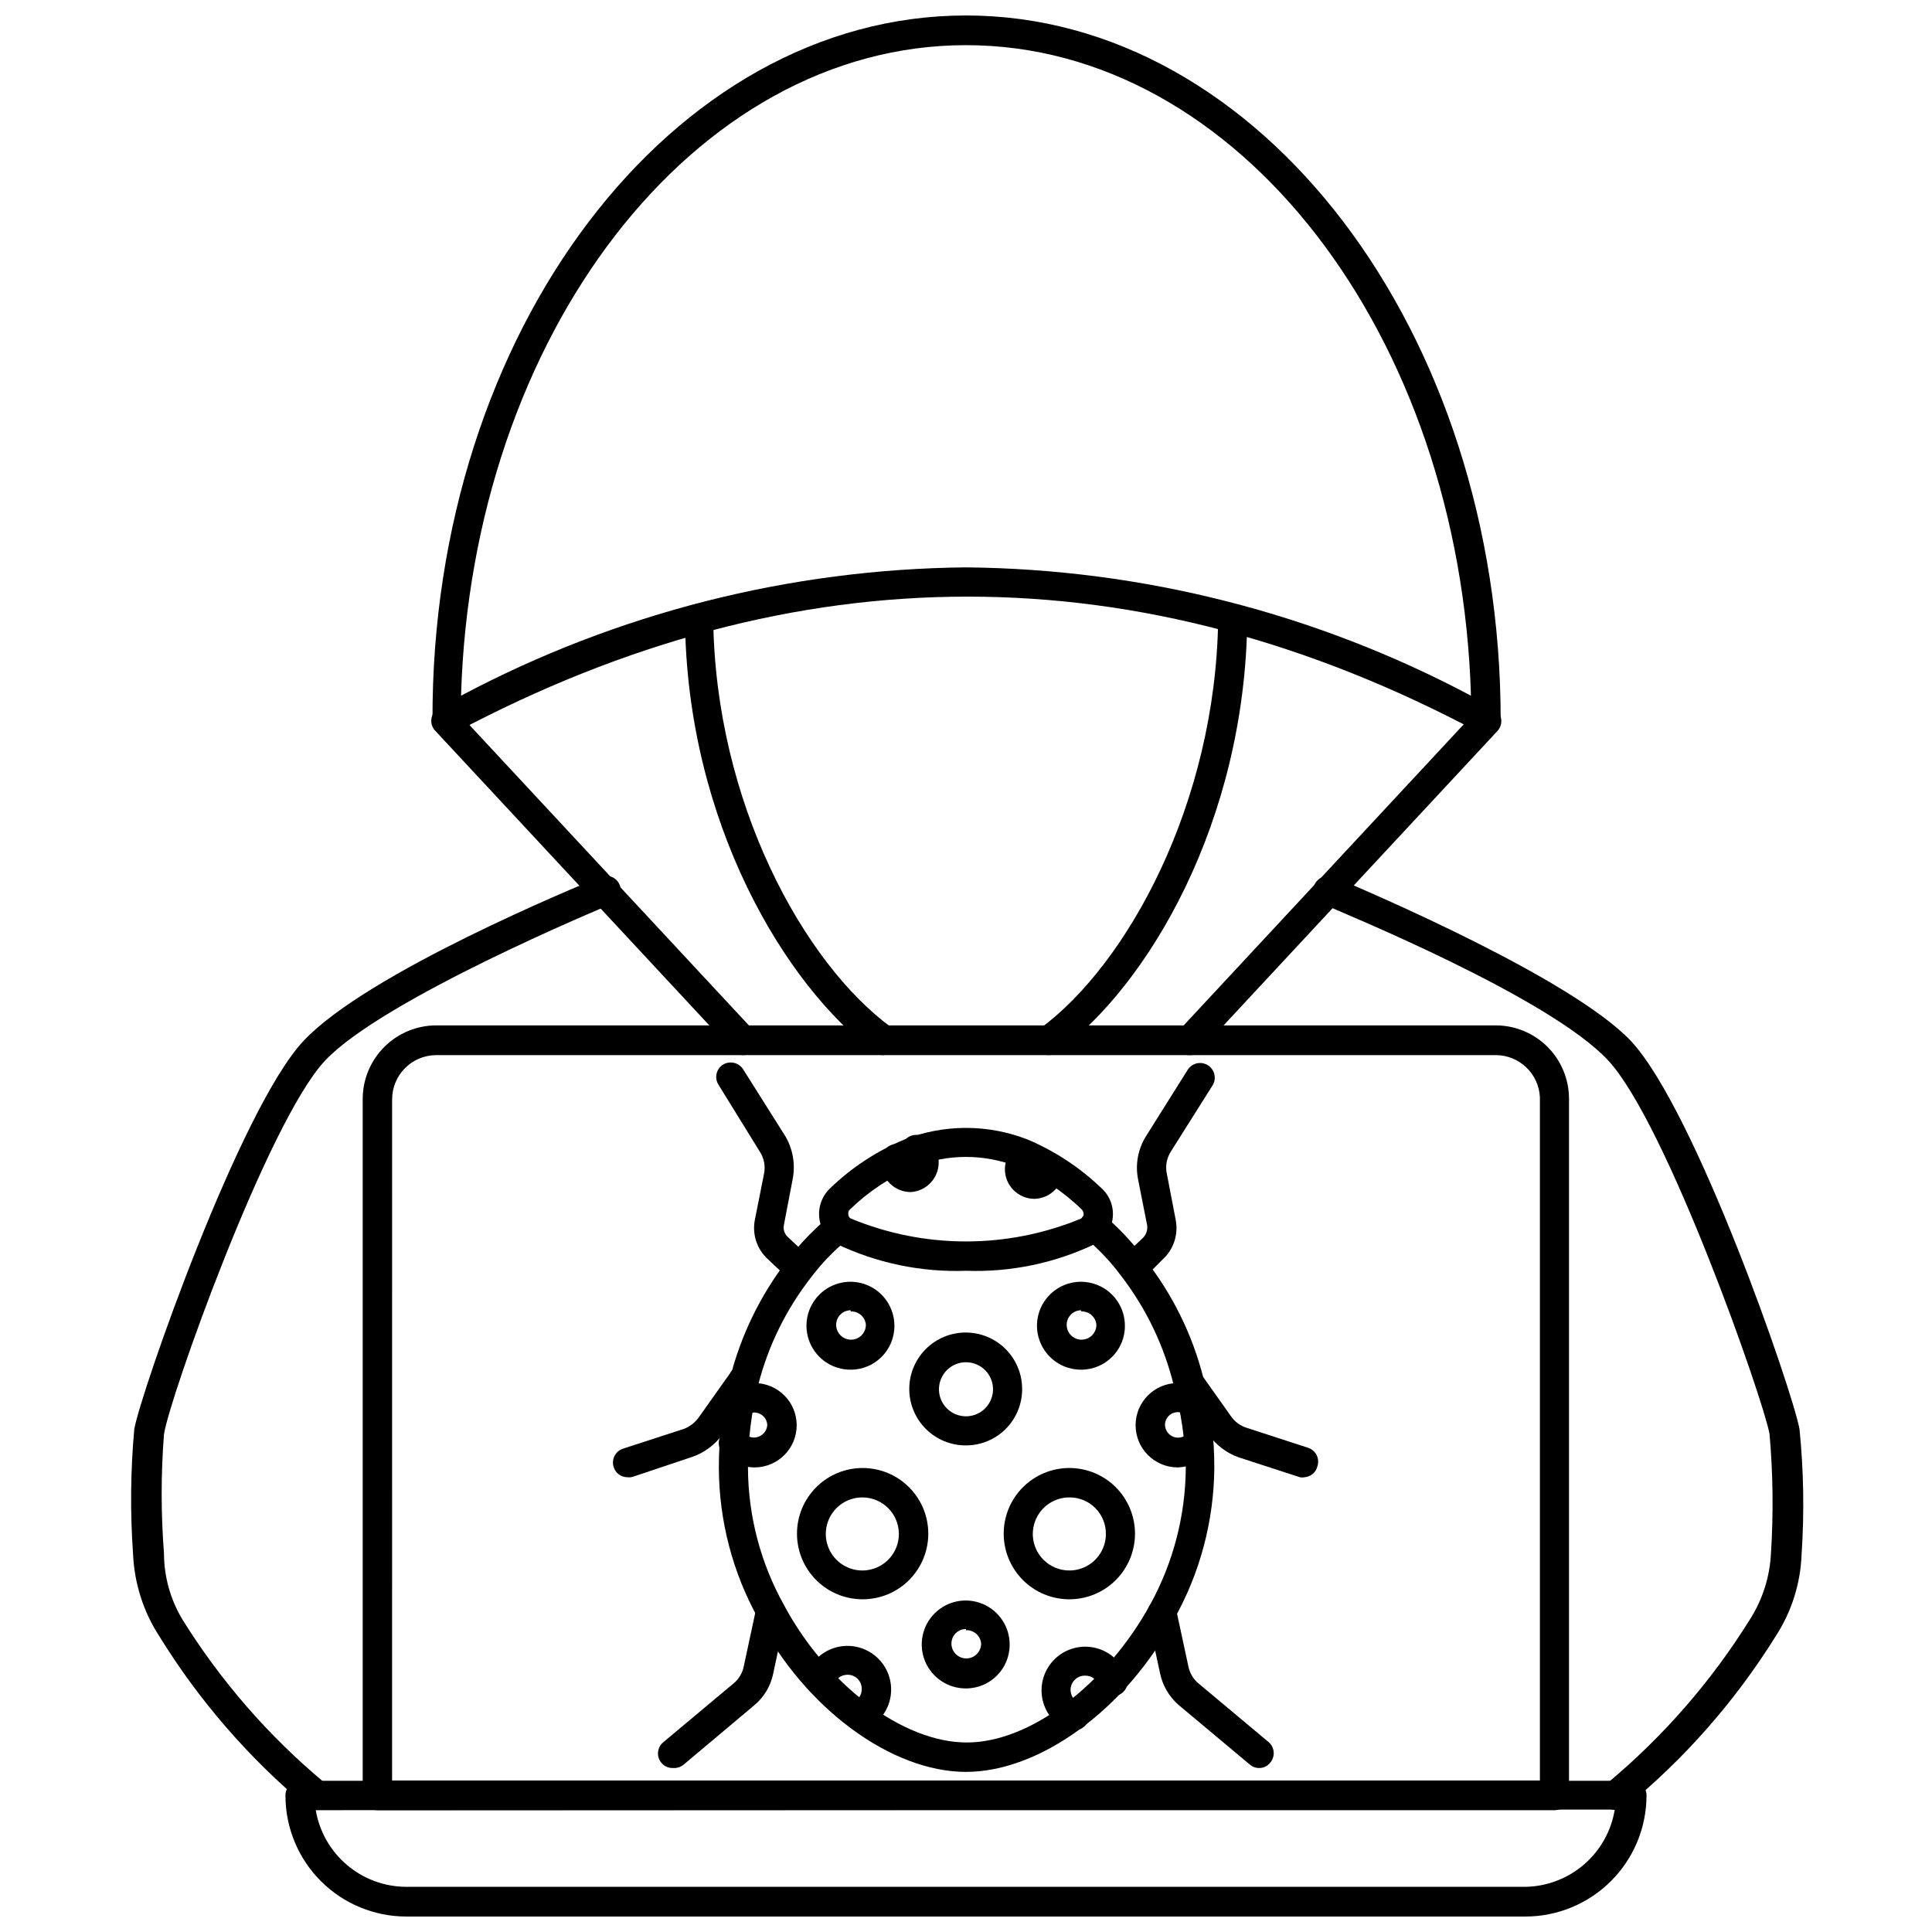
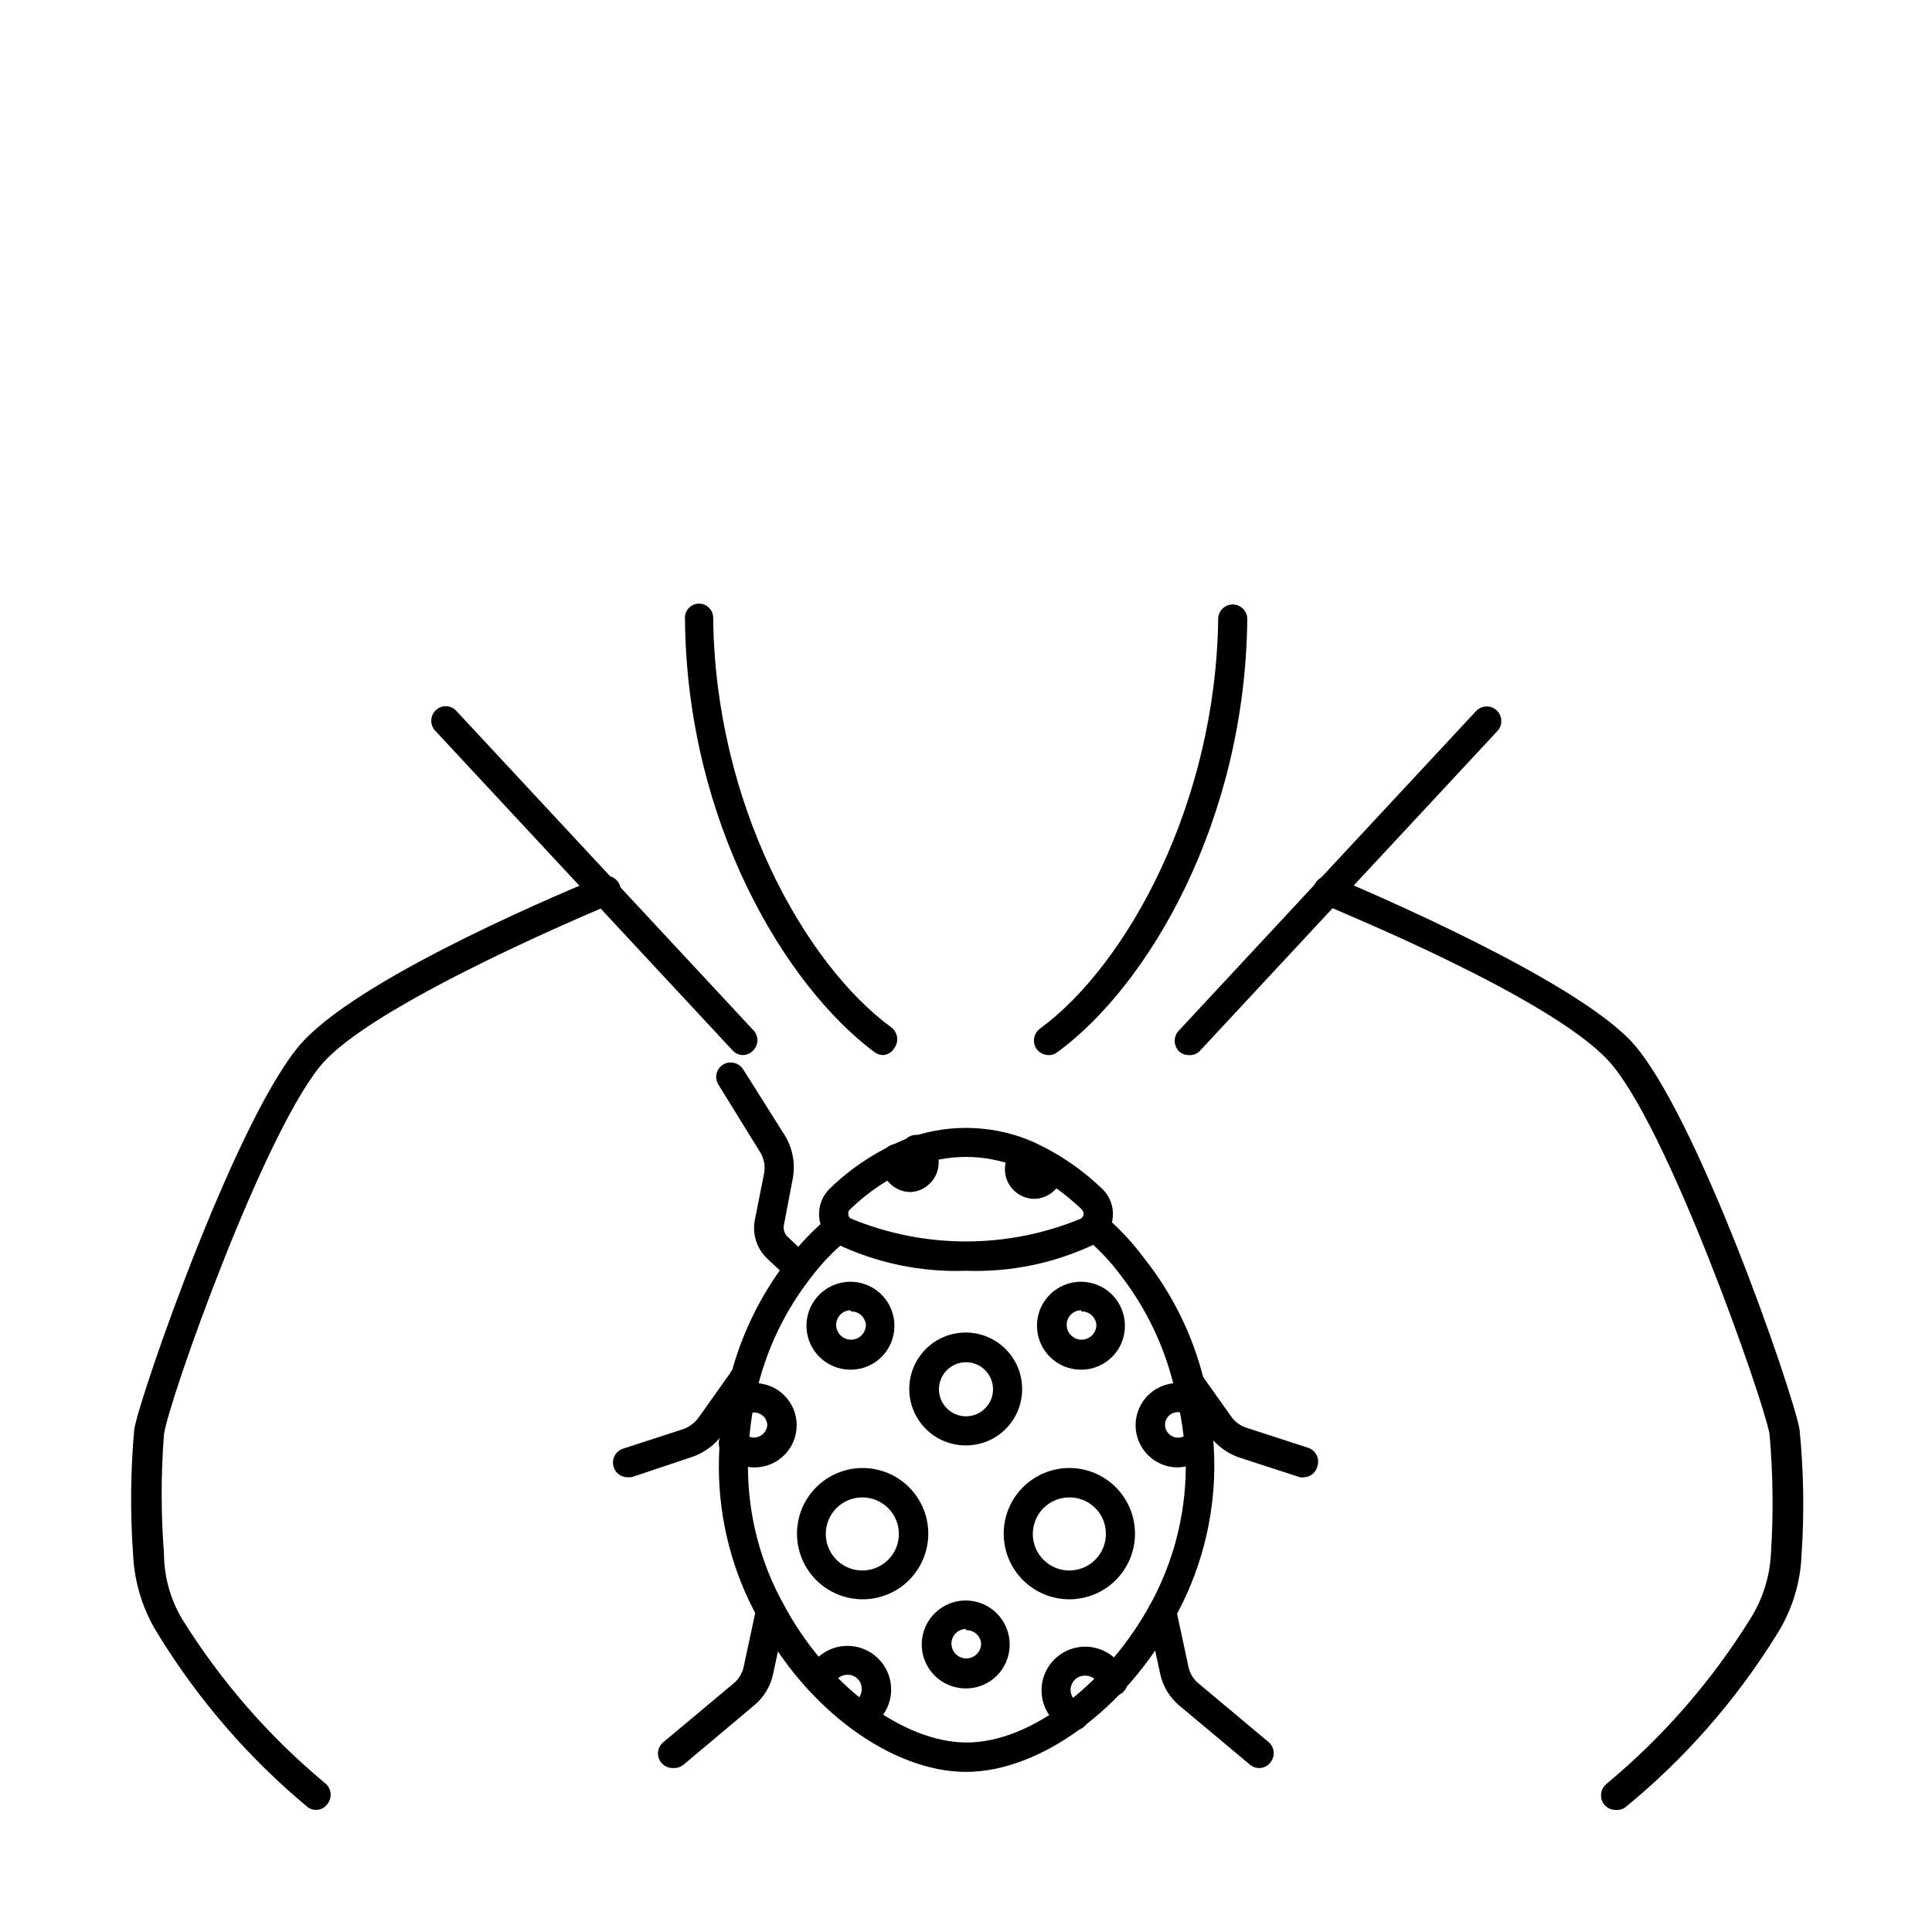
<svg xmlns="http://www.w3.org/2000/svg" width="800px" height="800px" version="1.1" viewBox="144 144 512 512">
  <defs>
    <clipPath id="b">
-       <path d="m258 148.09h284v190.91h-284z" />
-     </clipPath>
+       </clipPath>
    <clipPath id="a">
-       <path d="m219 615h362v36.902h-362z" />
-     </clipPath>
+       </clipPath>
  </defs>
  <g clip-path="url(#b)">
-     <path d="m262.47 338.68c-0.695 0.023-1.383-0.168-1.965-0.551-1.168-0.691-1.887-1.949-1.891-3.309-0.316-102.96 63.449-186.72 141.38-186.72 77.93 0 141.7 83.758 141.7 186.72-0.004 1.359-0.723 2.617-1.891 3.309-1.16 0.707-2.617 0.707-3.777 0-90.055-48.02-181.05-48.02-271.43 0-0.637 0.398-1.379 0.59-2.129 0.551zm137.53-44.32c46.688 0.445 92.586 12.109 133.82 34.008-2.836-95.723-61.797-172.4-133.82-172.4-72.031 0-130.99 76.676-133.82 172.4 41.234-21.898 87.133-33.562 133.82-34.008z" />
+     <path d="m262.47 338.68c-0.695 0.023-1.383-0.168-1.965-0.551-1.168-0.691-1.887-1.949-1.891-3.309-0.316-102.96 63.449-186.72 141.38-186.72 77.93 0 141.7 83.758 141.7 186.72-0.004 1.359-0.723 2.617-1.891 3.309-1.16 0.707-2.617 0.707-3.777 0-90.055-48.02-181.05-48.02-271.43 0-0.637 0.398-1.379 0.59-2.129 0.551zm137.53-44.32z" />
  </g>
  <path d="m459.04 423.61c-0.969 0.02-1.902-0.348-2.598-1.023-1.5-1.527-1.5-3.981 0-5.508l78.719-84.625c1.457-1.566 3.906-1.652 5.473-0.199 1.566 1.457 1.652 3.906 0.195 5.473l-78.719 84.625c-0.762 0.891-1.902 1.359-3.07 1.258z" />
  <path d="m340.96 423.61c-1.078 0.008-2.113-0.453-2.832-1.258l-78.719-84.625h-0.004c-1.488-1.504-1.488-3.926 0-5.43 0.715-0.738 1.695-1.152 2.719-1.152 1.023 0 2.004 0.414 2.715 1.152l78.719 84.625v-0.004c0.742 0.727 1.16 1.719 1.16 2.758 0 1.035-0.418 2.027-1.16 2.754-0.688 0.703-1.613 1.125-2.598 1.18z" />
  <path d="m421.88 423.61c-1.234-0.012-2.398-0.59-3.148-1.574-1.234-1.746-0.852-4.156 0.867-5.43 23.066-16.926 46.602-59.672 47.23-108.55 0-2.133 1.727-3.859 3.856-3.859 2.133 0 3.859 1.727 3.859 3.859-0.551 53.922-26.449 97.297-50.301 114.77-0.672 0.531-1.508 0.812-2.363 0.785z" />
  <path d="m378.11 423.61c-0.812-0.004-1.609-0.25-2.281-0.707-23.617-17.555-49.828-60.93-50.301-114.77h-0.004c-0.109-1.043 0.219-2.082 0.906-2.875 0.688-0.789 1.672-1.262 2.715-1.297 1.016-0.023 2 0.367 2.727 1.078 0.723 0.711 1.133 1.684 1.133 2.699 0.473 48.965 24.09 91.629 47.23 108.55 1.691 1.301 2.039 3.707 0.789 5.434-0.605 1.062-1.691 1.77-2.914 1.887z" />
  <path d="m572.16 623.64c-1.246 0.023-2.422-0.566-3.148-1.578-1.234-1.742-0.852-4.156 0.863-5.43 14.863-12.371 27.645-27.039 37.867-43.453 3.387-5.309 5.316-11.418 5.59-17.711 0.668-10.492 0.535-21.02-0.395-31.488-1.652-9.133-27.238-82.34-42.824-99.031-15.586-16.688-69.746-38.809-75.652-41.406-0.949-0.387-1.707-1.133-2.109-2.078-0.398-0.945-0.402-2.012-0.016-2.961 0.867-1.961 3.117-2.894 5.117-2.125 10.391 4.41 62.977 26.922 78.719 43.453 17.238 18.422 42.902 92.891 44.715 102.89 1.109 11.039 1.293 22.152 0.551 33.219-0.281 7.703-2.648 15.188-6.848 21.648-10.703 17.195-24.16 32.516-39.832 45.344-0.746 0.555-1.676 0.809-2.598 0.711z" />
  <path d="m227.76 623.64c-0.789 0.004-1.562-0.246-2.203-0.711-15.488-12.883-28.785-28.195-39.359-45.344-4.191-6.473-6.582-13.945-6.93-21.648-0.785-11.062-0.68-22.172 0.316-33.219 1.73-9.684 27.945-84.859 44.871-102.89 16.926-18.027 72.266-40.777 78.719-43.453 0.949-0.391 2.016-0.383 2.961 0.016 0.945 0.398 1.695 1.156 2.078 2.109 0.414 0.938 0.434 2.004 0.047 2.953-0.387 0.949-1.141 1.703-2.094 2.086-2.519 1.023-60.773 25.27-76.043 41.562-15.273 16.297-41.406 89.898-42.668 99.031-0.816 10.48-0.816 21.008 0 31.488 0.008 6.184 1.695 12.254 4.883 17.555 10.176 16.352 22.906 30.969 37.707 43.297 1.715 1.273 2.098 3.684 0.863 5.43-0.688 1.07-1.875 1.723-3.148 1.734z" />
-   <path d="m555.94 623.72h-311.96c-2.133 0-3.859-1.727-3.859-3.859v-184.84c0.062-5.121 2.137-10.016 5.773-13.621 3.637-3.609 8.547-5.644 13.672-5.664h280.87c5.144 0.02 10.07 2.078 13.699 5.723 3.629 3.644 5.668 8.578 5.668 13.723v184.68c0 1.023-0.406 2.004-1.129 2.727-0.723 0.727-1.707 1.133-2.731 1.133zm-308.03-7.871 304.18-0.004v-181.05c-0.293-6.231-5.414-11.145-11.652-11.18h-280.87c-6.449 0.043-11.652 5.285-11.652 11.73z" />
  <g clip-path="url(#a)">
    <path d="m548.31 651.9h-296.62c-8.5 0-16.648-3.375-22.656-9.383-6.008-6.008-9.383-14.156-9.383-22.656-0.023-1.035 0.375-2.039 1.102-2.777 0.723-0.742 1.719-1.156 2.754-1.156h352.98c1.039 0 2.031 0.414 2.758 1.156 0.727 0.738 1.121 1.742 1.102 2.777-0.023 8.492-3.402 16.629-9.406 22.633s-14.145 9.387-22.633 9.406zm-320.63-28.18c0.965 5.672 3.902 10.82 8.297 14.535 4.394 3.719 9.957 5.762 15.715 5.773h296.62c5.707-0.109 11.199-2.219 15.512-5.957 4.316-3.738 7.184-8.875 8.102-14.512z" />
  </g>
  <path d="m400 613.57c-19.758 0-42.586-16.766-55.105-40.699-6.758-12.191-10.332-25.891-10.391-39.832-0.027-7.961 0.949-15.898 2.91-23.617 2.859-11.438 8.059-22.16 15.273-31.488 3.246-4.266 6.973-8.148 11.102-11.57 0.793-0.648 1.809-0.953 2.828-0.852 1.02 0.105 1.953 0.609 2.602 1.402 1.359 1.68 1.113 4.137-0.551 5.512-3.688 2.992-6.992 6.43-9.84 10.234-6.562 8.434-11.305 18.137-13.934 28.496-1.773 7.16-2.676 14.508-2.676 21.883 0.062 12.648 3.312 25.074 9.445 36.133 11.336 21.254 31.488 36.605 48.57 36.605s37.156-15.742 48.57-36.527c6.102-11.102 9.348-23.543 9.445-36.211-0.156-7.344-1.211-14.641-3.148-21.727-2.566-10.574-7.312-20.492-13.934-29.125-2.805-3.789-6.055-7.223-9.68-10.234-1.676-1.348-1.941-3.797-0.594-5.473 1.348-1.672 3.801-1.938 5.473-0.59 4.059 3.422 7.707 7.305 10.863 11.574 7.465 9.41 12.832 20.305 15.746 31.957 1.902 7.727 2.856 15.66 2.832 23.617-0.113 14.074-3.797 27.887-10.707 40.148-12.594 23.617-35.422 40.383-55.102 40.383z" />
  <path d="m400 480.77c-11.879 0.426-23.684-2.031-34.402-7.164-2.543-1.434-4.219-4.023-4.488-6.926-0.305-2.949 0.805-5.871 2.992-7.875 5.676-5.465 12.324-9.816 19.602-12.828 10.477-4.094 22.113-4.094 32.59 0 7.234 3.051 13.852 7.398 19.523 12.828 2.238 1.973 3.383 4.906 3.07 7.875-0.273 2.926-1.984 5.523-4.566 6.926-10.691 5.133-22.469 7.59-34.32 7.164zm-30.699-16.297h-0.004c-0.414 0.348-0.598 0.895-0.473 1.418 0.023 0.426 0.262 0.812 0.629 1.023 19.559 8.109 41.535 8.109 61.09 0 0.367-0.211 0.605-0.598 0.629-1.023 0.043-0.531-0.16-1.055-0.551-1.418-4.957-4.82-10.781-8.664-17.16-11.336-8.656-3.387-18.27-3.387-26.922 0-6.41 2.66-12.262 6.508-17.242 11.336z" />
-   <path d="m444.48 483.68c-1.066-0.004-2.086-0.43-2.836-1.184-1.5-1.527-1.5-3.981 0-5.508l5.273-4.961c0.84-0.852 1.246-2.039 1.105-3.227l-2.441-12.359c-0.75-3.91 0.008-7.961 2.125-11.336l11.02-17.555c1.133-1.828 3.527-2.391 5.356-1.258 1.824 1.129 2.387 3.523 1.258 5.352l-11.02 17.477c-1.133 1.742-1.531 3.867-1.102 5.902l2.363 12.281h-0.004c0.742 3.816-0.539 7.742-3.383 10.391l-4.961 4.961c-0.75 0.684-1.738 1.051-2.754 1.023z" />
  <path d="m489.74 535.48c-0.414 0.082-0.844 0.082-1.258 0l-16.215-5.273c-3.168-1.121-5.914-3.18-7.875-5.906l-7.871-11.414c-0.797-0.676-1.305-1.637-1.418-2.676 0-2.144 1.715-3.894 3.859-3.938 1.441-0.004 2.769 0.781 3.461 2.047l7.871 11.098 0.004 0.004c1.016 1.434 2.484 2.488 4.172 2.992l16.215 5.273c0.973 0.324 1.773 1.02 2.231 1.934 0.461 0.914 0.535 1.977 0.211 2.945-0.371 1.605-1.742 2.785-3.387 2.914z" />
  <path d="m477.7 612.54c-0.93 0.012-1.828-0.324-2.519-0.945l-18.812-15.742c-2.551-2.207-4.297-5.195-4.961-8.504l-3.227-14.957c-0.234-1-0.059-2.055 0.488-2.93 0.547-0.871 1.418-1.488 2.426-1.715 2.094-0.395 4.137 0.918 4.644 2.992l3.227 15.035c0.355 1.613 1.207 3.074 2.438 4.172l18.812 15.742 0.004 0.004c1.605 1.391 1.781 3.82 0.395 5.43-0.695 0.906-1.773 1.43-2.914 1.418z" />
  <path d="m355.52 483.68c-1.02 0.043-2.016-0.324-2.758-1.023l-5.273-4.961c-2.863-2.606-4.172-6.508-3.465-10.312l2.441-12.281c0.426-2.035 0.031-4.156-1.102-5.902l-10.941-17.711c-0.559-0.867-0.75-1.918-0.527-2.926 0.223-1.004 0.836-1.879 1.707-2.43 1.832-1.102 4.207-0.543 5.352 1.262l11.02 17.477 0.004-0.004c2.086 3.418 2.84 7.481 2.125 11.418l-2.363 12.359v-0.004c-0.23 1.156 0.156 2.352 1.023 3.152l5.352 5.039 0.004-0.004c1.5 1.531 1.5 3.981 0 5.512-0.668 0.758-1.598 1.234-2.598 1.34z" />
  <path d="m310.26 535.48c-1.664 0.004-3.137-1.086-3.621-2.676-0.324-0.973-0.25-2.031 0.207-2.945 0.461-0.918 1.262-1.613 2.234-1.938l16.215-5.273c1.543-0.609 2.883-1.648 3.856-2.992l8.266-11.652v0.004c0.523-1.016 1.457-1.75 2.562-2.023 1.105-0.273 2.273-0.051 3.203 0.602 0.934 0.656 1.535 1.684 1.652 2.816 0.117 1.133-0.262 2.258-1.039 3.09l-8.344 11.652c-1.965 2.723-4.711 4.781-7.875 5.902l-15.742 5.273v0.004c-0.504 0.172-1.043 0.227-1.574 0.156z" />
  <path d="m322.3 612.54c-1.148 0.031-2.25-0.461-2.992-1.34-1.387-1.609-1.211-4.035 0.395-5.43l18.812-15.742 0.004-0.004c1.246-1.066 2.125-2.496 2.516-4.09l3.227-15.035 0.004-0.004c0.172-2.172 2.074-3.793 4.25-3.621 2.172 0.176 3.793 2.078 3.621 4.254 0.039 0.285 0.039 0.578 0 0.863l-3.227 15.113v0.004c-0.668 3.301-2.445 6.273-5.039 8.422l-18.734 15.742c-0.801 0.641-1.816 0.949-2.836 0.867z" />
  <path d="m418.18 461.71c-4.348 0-7.871-3.523-7.871-7.871 0.035-3.066 1.848-5.828 4.644-7.086 1.148-0.48 2.457-0.387 3.527 0.25 1.07 0.637 1.773 1.738 1.902 2.977 1.105-0.586 2.43-0.578 3.527 0.023 1.098 0.605 1.812 1.723 1.906 2.969v0.867c0 4.258-3.383 7.742-7.637 7.871z" />
  <path d="m385.36 459.91c-4.348 0-7.871-3.527-7.871-7.875-0.039-0.93 0.18-1.855 0.629-2.676 0.441-0.938 1.246-1.652 2.227-1.98 0.984-0.328 2.055-0.238 2.969 0.25-0.043-0.262-0.043-0.527 0-0.789 1.012-1.898 3.359-2.637 5.277-1.652 2.535 1.352 4.133 3.977 4.172 6.848 0.008 4.172-3.238 7.625-7.402 7.875z" />
  <path d="m372.61 567.83c-4.617 0-9.039-1.832-12.305-5.094-3.262-3.262-5.094-7.688-5.094-12.301 0-4.613 1.832-9.039 5.094-12.301 3.266-3.266 7.688-5.098 12.305-5.098 4.613 0 9.039 1.832 12.301 5.098 3.262 3.262 5.094 7.688 5.094 12.301 0 4.613-1.832 9.039-5.094 12.301s-7.688 5.094-12.301 5.094zm0-27c-3.934-0.031-7.492 2.316-9.012 5.941s-0.695 7.809 2.086 10.59c2.777 2.777 6.961 3.602 10.586 2.082 3.625-1.52 5.973-5.078 5.941-9.008-0.043-5.285-4.316-9.562-9.602-9.605z" />
  <path d="m427.39 567.83c-4.617 0-9.039-1.832-12.305-5.094-3.262-3.262-5.094-7.688-5.094-12.301 0-4.613 1.832-9.039 5.094-12.301 3.266-3.266 7.688-5.098 12.305-5.098 4.613 0 9.039 1.832 12.301 5.098 3.262 3.262 5.094 7.688 5.094 12.301 0 4.613-1.832 9.039-5.094 12.301-3.262 3.262-7.688 5.094-12.301 5.094zm0-27c-3.926 0-7.461 2.367-8.953 5.996-1.496 3.629-0.652 7.801 2.133 10.562 2.785 2.762 6.965 3.57 10.578 2.047 3.617-1.523 5.957-5.078 5.922-9 0-2.562-1.02-5.016-2.84-6.82-1.816-1.801-4.281-2.805-6.84-2.785z" />
  <path d="m400 527.05c-3.977 0.02-7.797-1.543-10.617-4.344-2.824-2.805-4.414-6.613-4.418-10.59-0.008-3.973 1.566-7.789 4.379-10.602s6.625-4.387 10.602-4.379c3.977 0.004 7.785 1.594 10.586 4.418 2.805 2.82 4.367 6.641 4.344 10.617 0 3.945-1.566 7.731-4.356 10.52-2.789 2.789-6.574 4.359-10.52 4.359zm0-22.043c-2.898 0-5.512 1.746-6.621 4.422-1.109 2.676-0.496 5.758 1.555 7.809 2.047 2.047 5.129 2.66 7.805 1.551 2.68-1.109 4.422-3.723 4.422-6.617 0-3.957-3.207-7.164-7.16-7.164z" />
  <path d="m369.45 506.98c-4.723 0.031-9-2.797-10.824-7.156-1.824-4.359-0.832-9.391 2.508-12.734 3.344-3.34 8.375-4.332 12.734-2.508 4.359 1.82 7.188 6.098 7.156 10.824 0 6.391-5.18 11.574-11.574 11.574zm0-15.742v-0.004c-2.129 0-3.856 1.727-3.856 3.859 0 2.172 1.762 3.934 3.938 3.934 2.172 0 3.934-1.762 3.934-3.934-0.168-2.07-1.941-3.637-4.016-3.543z" />
  <path d="m430.54 506.98c-4.727 0.031-9.004-2.797-10.828-7.156-1.824-4.359-0.832-9.391 2.512-12.734 3.34-3.34 8.371-4.332 12.73-2.508 4.363 1.82 7.188 6.098 7.156 10.824 0 6.391-5.18 11.574-11.57 11.574zm0-15.742v-0.004c-2.133 0-3.859 1.727-3.859 3.859 0 2.172 1.762 3.934 3.938 3.934 2.172 0 3.938-1.762 3.938-3.934-0.168-2.07-1.941-3.637-4.016-3.543z" />
  <path d="m400 591.45c-4.727 0.031-9.004-2.793-10.828-7.156-1.824-4.359-0.832-9.391 2.512-12.73 3.34-3.344 8.371-4.336 12.73-2.512 4.359 1.824 7.188 6.102 7.156 10.828 0 6.391-5.18 11.57-11.57 11.57zm0-15.742c-2.133 0-3.859 1.727-3.859 3.856 0 2.176 1.762 3.938 3.938 3.938 2.172 0 3.934-1.762 3.934-3.938-0.164-2.066-1.941-3.633-4.012-3.543z" />
  <path d="m371.58 602.55c-1.824-0.016-3.391-1.305-3.75-3.094-0.363-1.789 0.578-3.586 2.254-4.309 1.41-0.605 2.312-2.008 2.281-3.539 0.023-1.012-0.367-1.984-1.082-2.699-0.715-0.711-1.688-1.102-2.695-1.082-1.664-0.004-3.137 1.086-3.621 2.676-0.309 0.988-0.996 1.809-1.914 2.281-0.918 0.473-1.984 0.559-2.969 0.238-0.977-0.289-1.801-0.961-2.273-1.867-0.477-0.906-0.562-1.965-0.246-2.934 1.195-3.734 4.203-6.609 7.988-7.641 3.781-1.027 7.832-0.07 10.754 2.543 2.922 2.617 4.32 6.535 3.715 10.41-0.605 3.875-3.133 7.18-6.711 8.777-0.559 0.191-1.145 0.27-1.73 0.238z" />
  <path d="m428.42 602.55c-0.496 0.074-1 0.074-1.496 0-3.609-1.59-6.16-4.91-6.769-8.809-0.605-3.894 0.812-7.832 3.766-10.449 2.953-2.613 7.035-3.543 10.828-2.465 3.793 1.078 6.777 4.012 7.918 7.789 0.289 0.98 0.168 2.039-0.336 2.926-0.504 0.891-1.348 1.539-2.34 1.797-0.992 0.289-2.059 0.168-2.961-0.332-0.902-0.504-1.566-1.348-1.84-2.344-0.484-1.551-1.922-2.606-3.543-2.598-1.031-0.043-2.031 0.336-2.773 1.047-0.746 0.715-1.164 1.699-1.164 2.731 0.008 1.547 0.938 2.941 2.363 3.543 0.949 0.383 1.711 1.133 2.109 2.078 0.398 0.945 0.402 2.008 0.016 2.961-0.723 1.398-2.207 2.234-3.777 2.125z" />
  <path d="m343.95 532.88c-3.25-0.027-6.34-1.426-8.5-3.859-0.691-0.777-1.039-1.801-0.965-2.836 0.074-1.039 0.562-2 1.355-2.672 0.766-0.688 1.777-1.035 2.801-0.961s1.977 0.562 2.633 1.352c0.984 1 2.461 1.324 3.773 0.832s2.207-1.715 2.289-3.113c-0.062-1.258-0.801-2.379-1.93-2.938-1.129-0.555-2.469-0.453-3.504 0.262-1.762 1.191-4.156 0.734-5.352-1.023-0.594-0.84-0.824-1.883-0.629-2.894 0.191-1.012 0.789-1.898 1.652-2.457 1.859-1.332 4.09-2.051 6.375-2.047 6.176 0 11.18 5.004 11.18 11.176 0 6.176-5.004 11.18-11.18 11.18z" />
  <path d="m456.12 532.88c-6.172 0-11.176-5.004-11.176-11.18 0-6.172 5.004-11.176 11.176-11.176 2.309 0.012 4.562 0.727 6.457 2.047 1.031 0.715 1.648 1.891 1.652 3.148 0 2.141-1.715 3.891-3.859 3.934-0.926 0.012-1.824-0.324-2.516-0.945-0.527-0.305-1.125-0.469-1.734-0.473-1.867 0-3.383 1.516-3.383 3.387 0.035 1.402 0.918 2.644 2.227 3.144s2.793 0.16 3.754-0.863c0.672-0.793 1.637-1.281 2.672-1.355 1.039-0.074 2.062 0.273 2.84 0.965 1.5 1.531 1.5 3.981 0 5.508-2.047 2.363-4.984 3.762-8.109 3.859z" />
</svg>